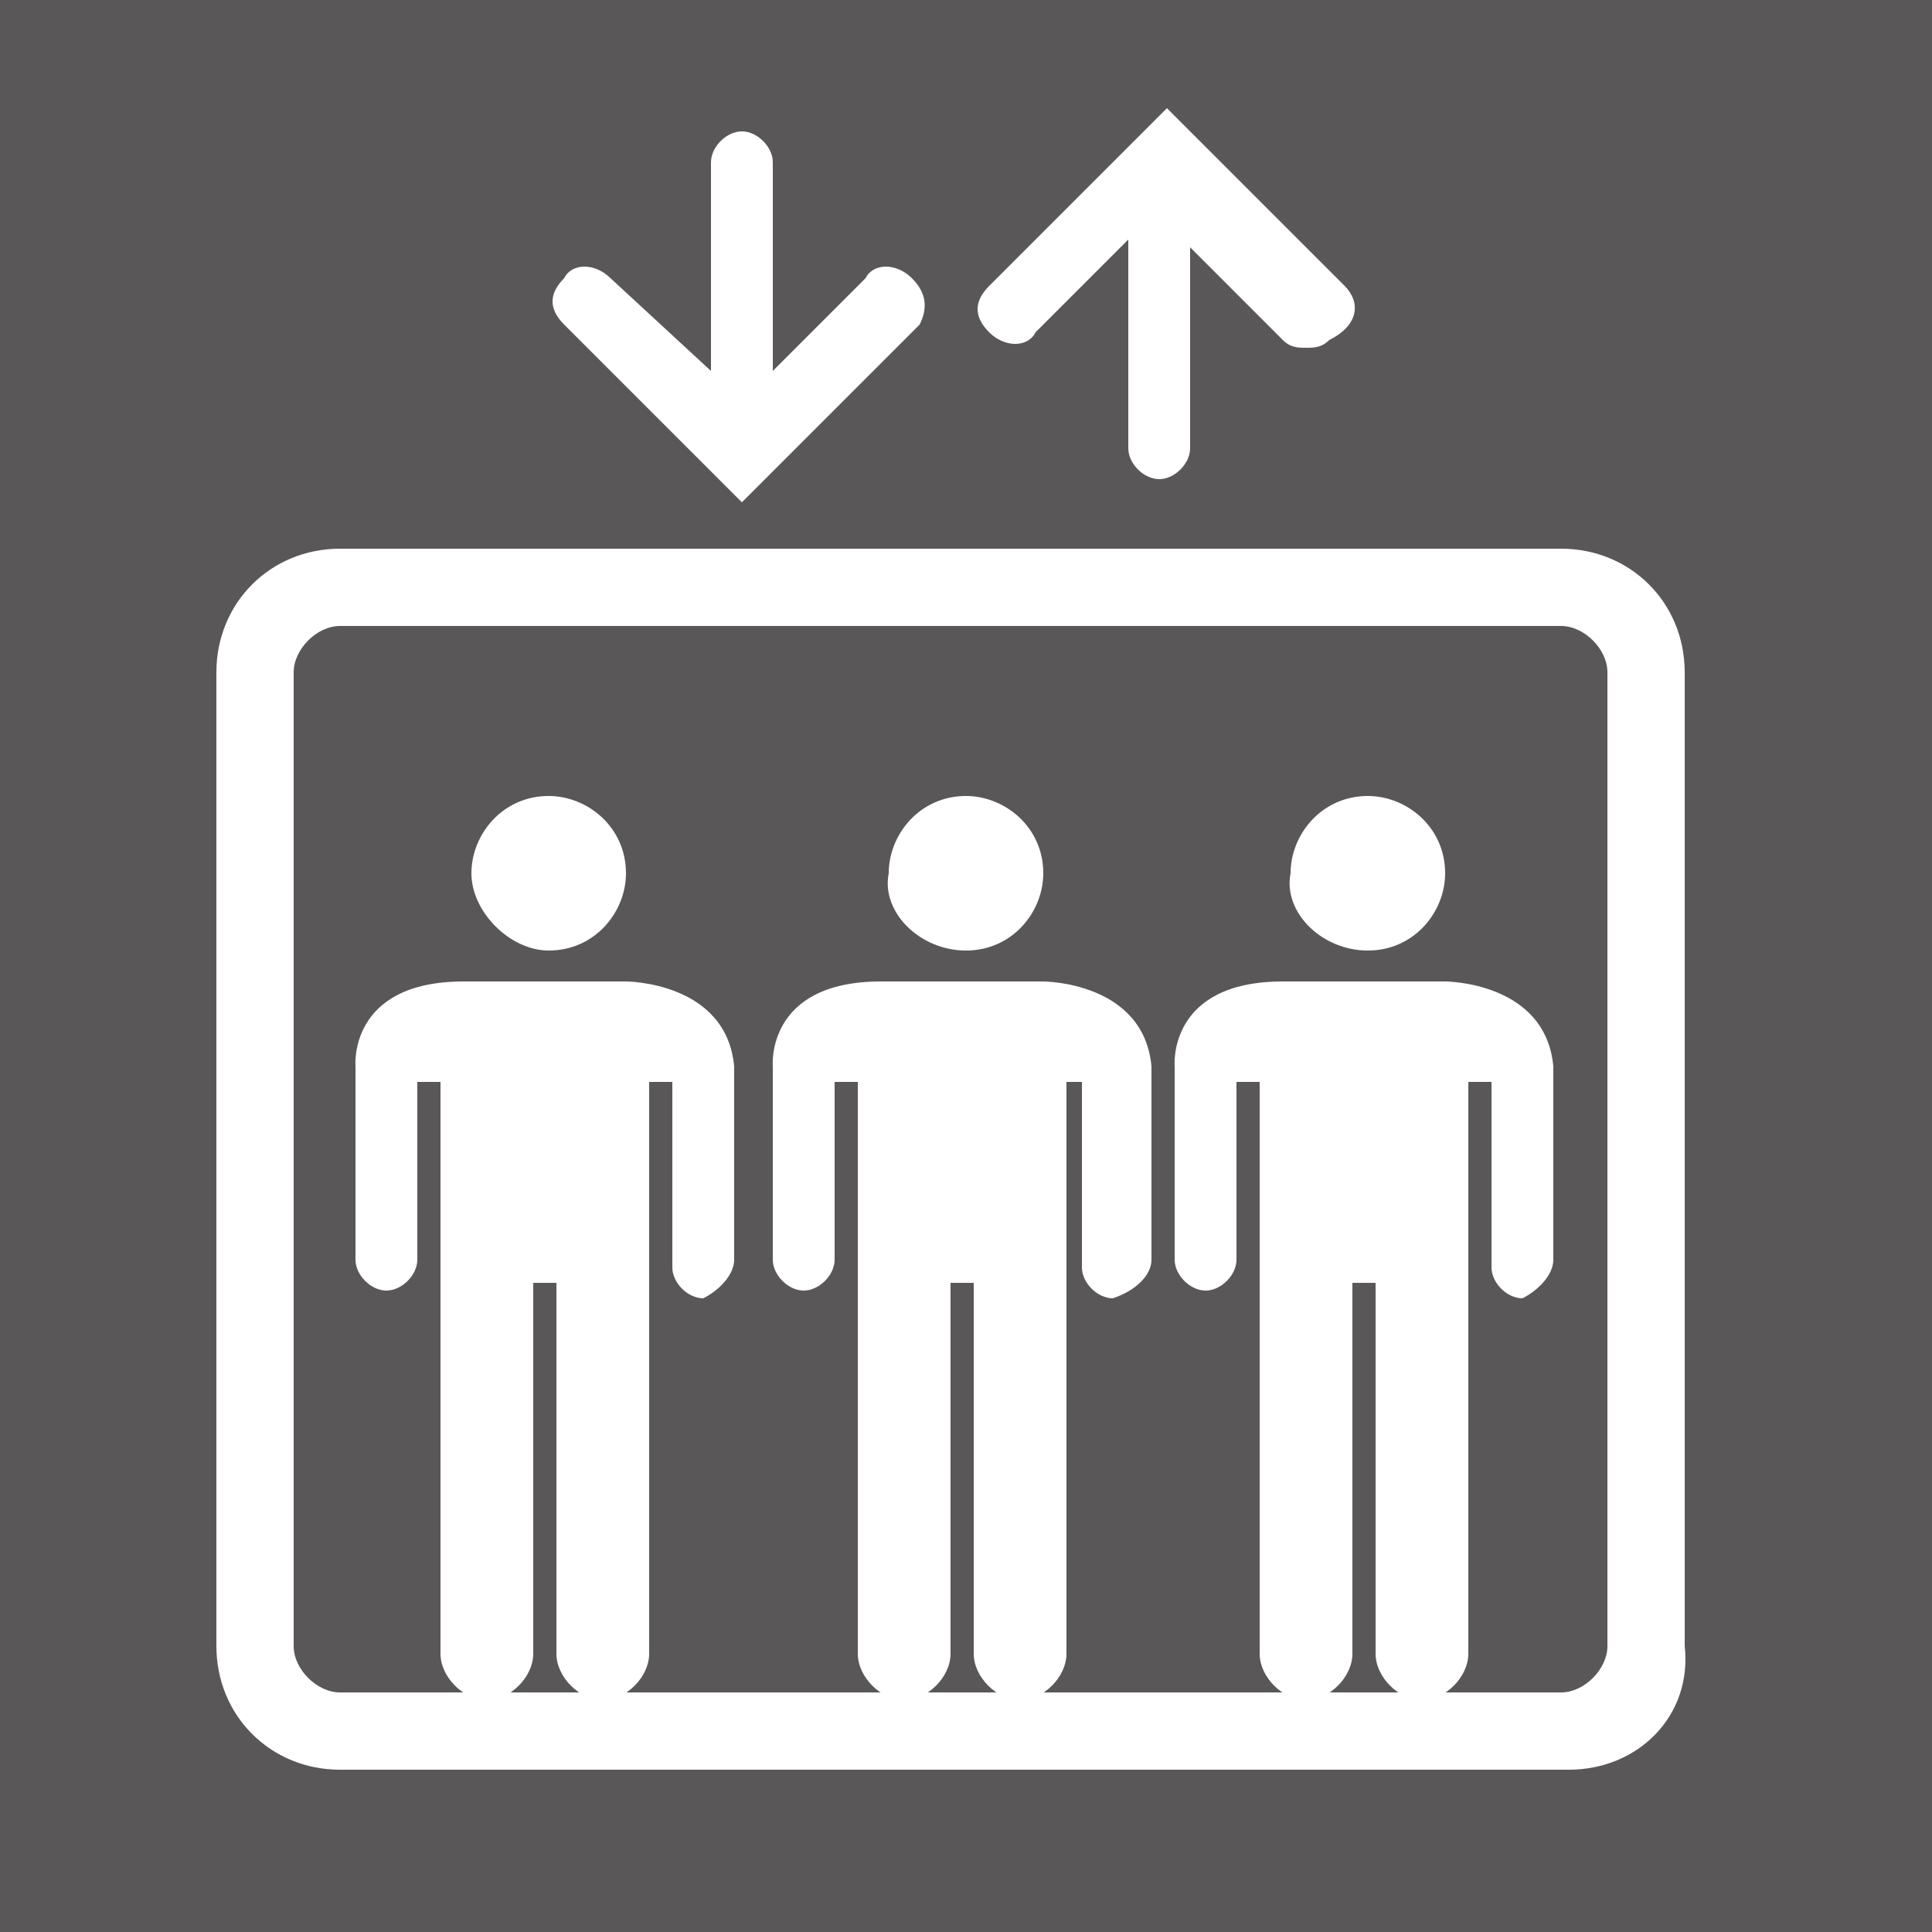
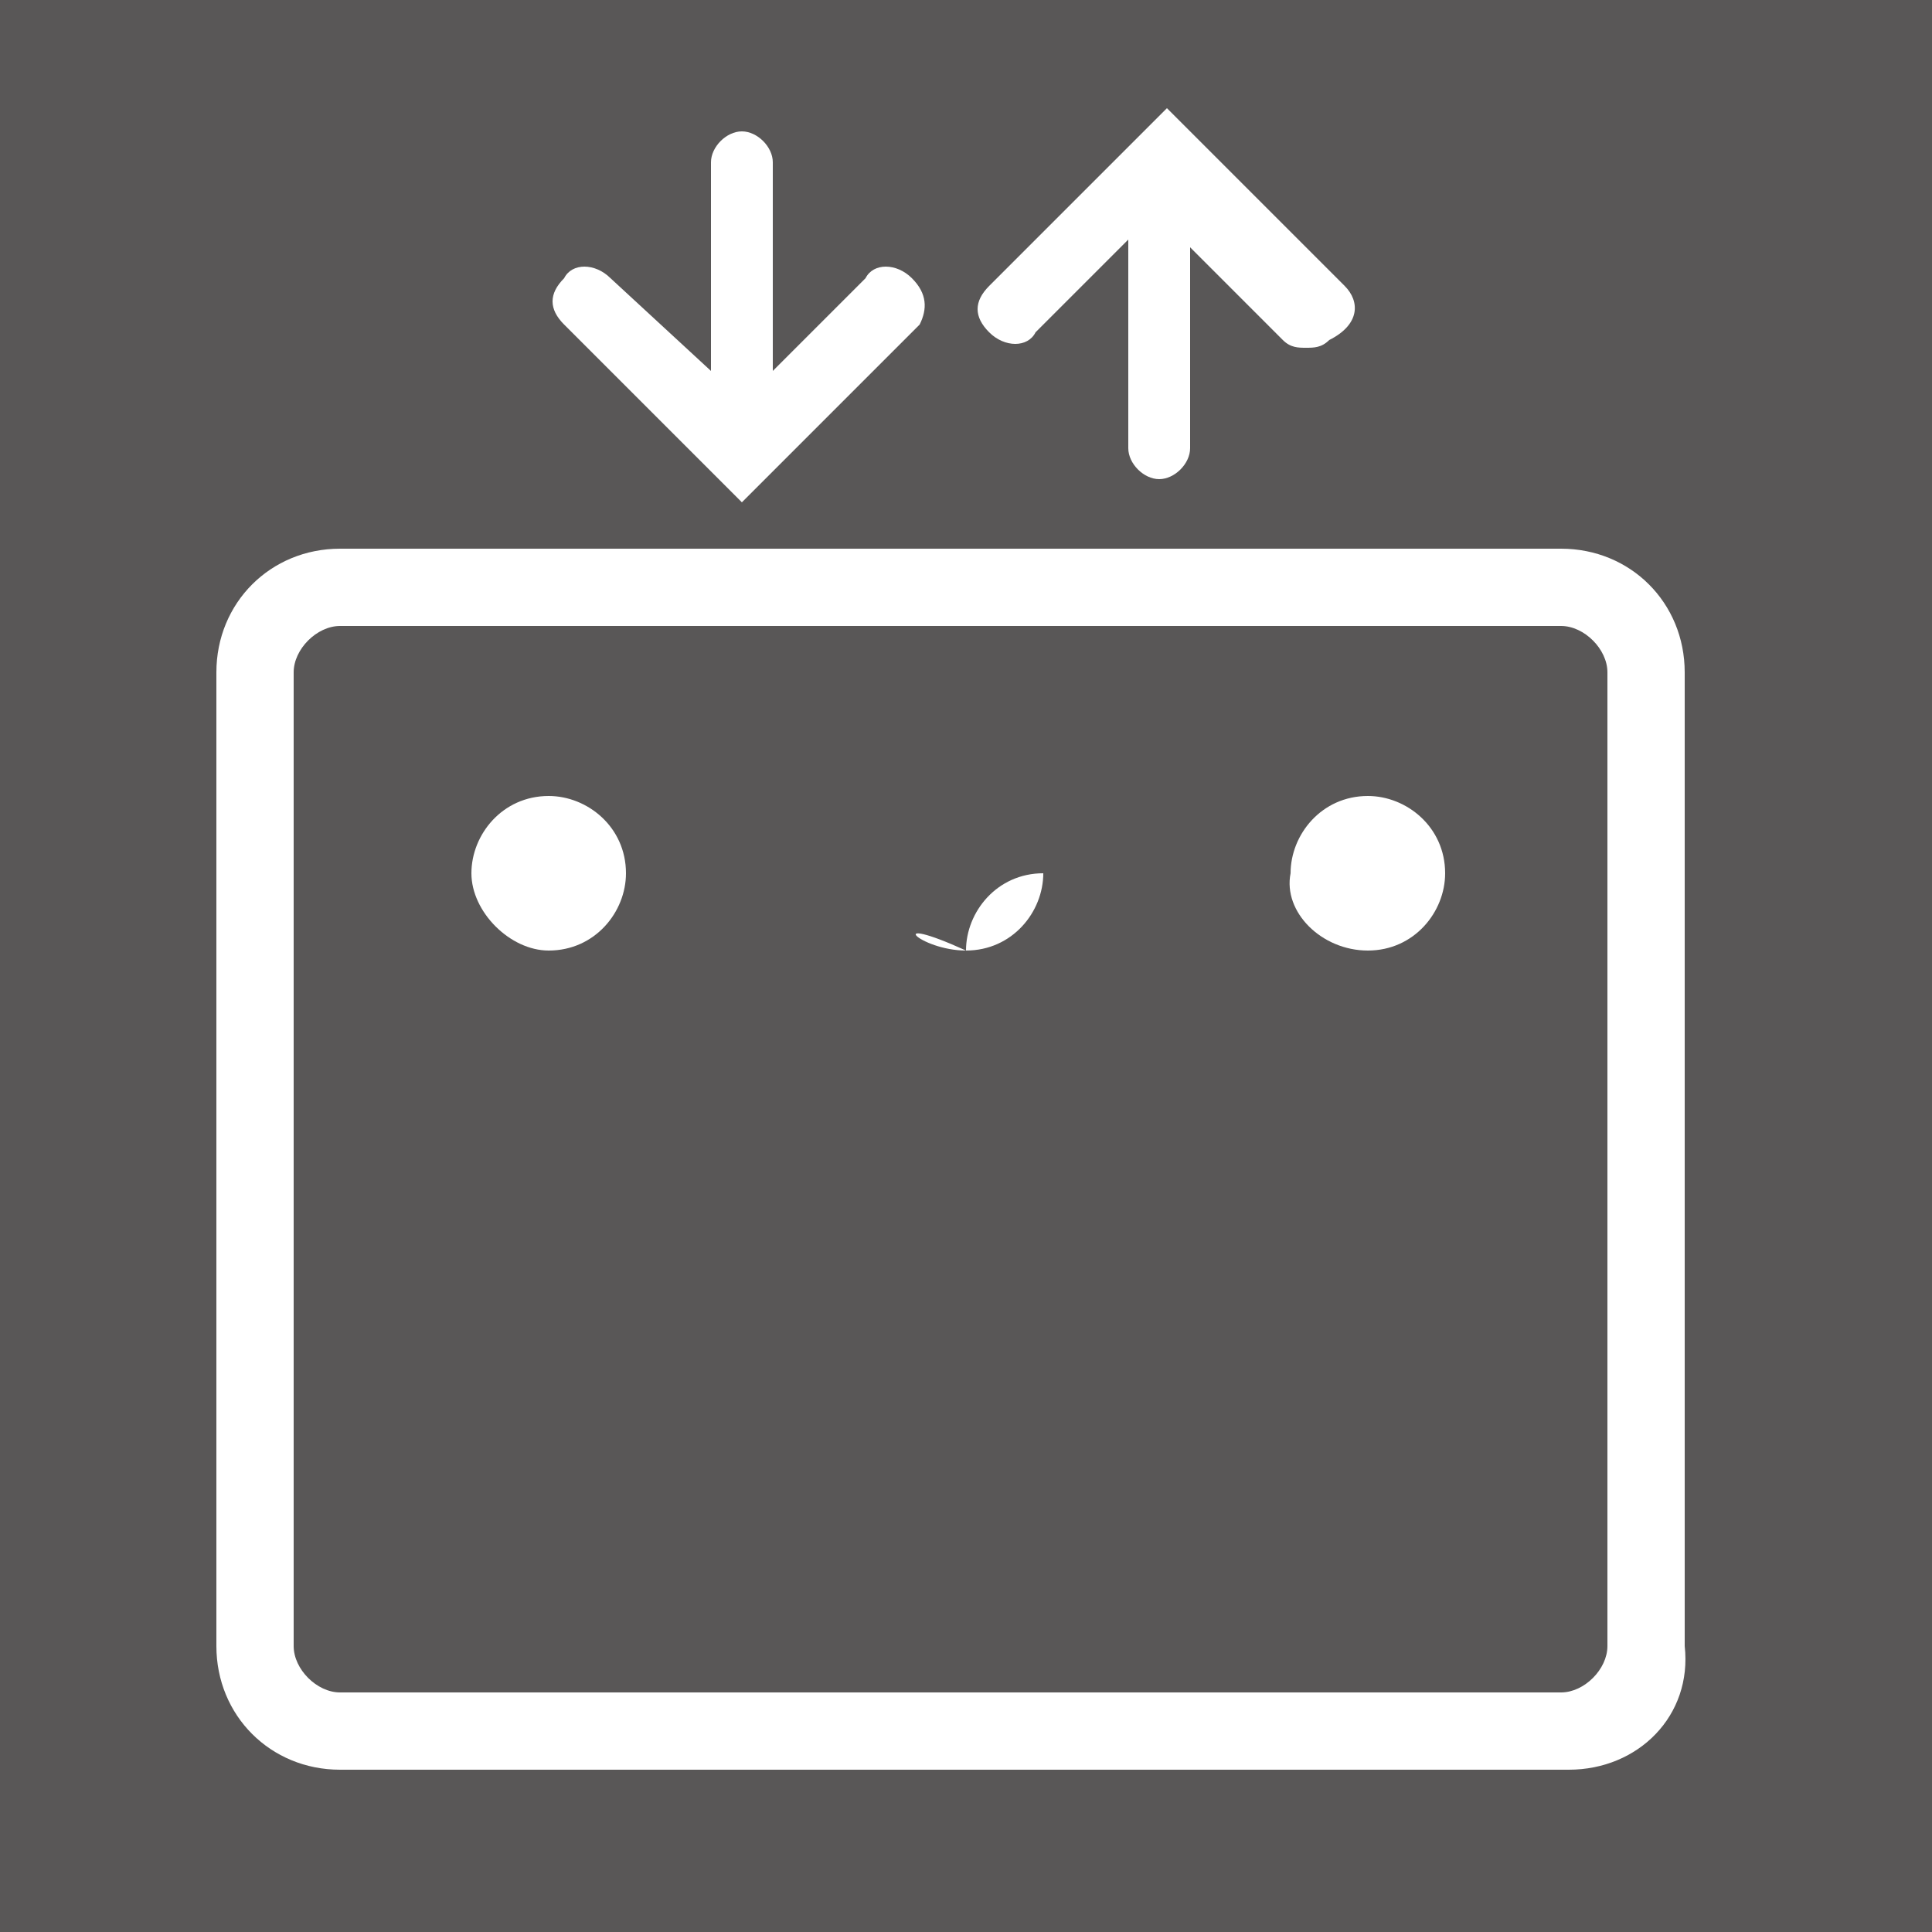
<svg xmlns="http://www.w3.org/2000/svg" version="1.1" id="レイヤー_1" x="0px" y="0px" width="25px" height="25px" viewBox="0 0 25 25" style="enable-background:new 0 0 25 25;" xml:space="preserve">
  <style type="text/css">
	.st0{fill:#595757;}
	.st1{fill:#FFFFFF;}
</style>
  <g>
    <rect class="st0" width="25" height="25" />
    <g>
      <path class="st1" d="M20.3,22.9H4.4c-0.9,0-1.6-0.7-1.6-1.6V8.7c0-0.9,0.7-1.6,1.6-1.6h15.8c0.9,0,1.6,0.7,1.6,1.6v12.6    C21.9,22.2,21.2,22.9,20.3,22.9z M4.4,8.1c-0.3,0-0.6,0.3-0.6,0.6v12.6c0,0.3,0.3,0.6,0.6,0.6h15.8c0.3,0,0.6-0.3,0.6-0.6V8.7    c0-0.3-0.3-0.6-0.6-0.6H4.4z" />
      <g>
        <path class="st1" d="M17.4,3.7l-2-2l0,0l-0.3-0.3l-0.3,0.3l0,0l-2,2c-0.2,0.2-0.2,0.4,0,0.6c0.2,0.2,0.5,0.2,0.6,0l1.2-1.2v2.7     c0,0.2,0.2,0.4,0.4,0.4s0.4-0.2,0.4-0.4V3.2l1.2,1.2c0.1,0.1,0.2,0.1,0.3,0.1c0.1,0,0.2,0,0.3-0.1C17.6,4.2,17.6,3.9,17.4,3.7z" />
        <path class="st1" d="M11.8,3.6c-0.2-0.2-0.5-0.2-0.6,0L10,4.8V2.1c0-0.2-0.2-0.4-0.4-0.4c-0.2,0-0.4,0.2-0.4,0.4v2.7L7.9,3.6     c-0.2-0.2-0.5-0.2-0.6,0C7.1,3.8,7.1,4,7.3,4.2l2,2l0,0l0.3,0.3l0.3-0.3l0,0l2-2C12,4,12,3.8,11.8,3.6z" />
      </g>
      <g>
        <path class="st1" d="M7.1,12.3c0.6,0,1-0.5,1-1c0-0.6-0.5-1-1-1c-0.6,0-1,0.5-1,1C6.1,11.8,6.6,12.3,7.1,12.3L7.1,12.3z      M7.1,12.3" />
-         <path class="st1" d="M9.5,16.3l0-2.5c-0.1-1.1-1.4-1.1-1.4-1.1l-2.1,0c-1.5,0-1.4,1.1-1.4,1.1v2.5h0l0,0c0,0.2,0.2,0.4,0.4,0.4     c0.2,0,0.4-0.2,0.4-0.4v0l0-2.3h0.3l0,7.4c0,0.3,0.3,0.6,0.6,0.6c0.3,0,0.6-0.3,0.6-0.6l0-4.8l0.3,0l0,4.8l0,0     c0,0.3,0.3,0.6,0.6,0.6c0.3,0,0.6-0.3,0.6-0.6l0-7.4h0.3l0,2.4v0c0,0.2,0.2,0.4,0.4,0.4C9.3,16.7,9.5,16.5,9.5,16.3L9.5,16.3z      M9.5,16.3" />
-         <path class="st1" d="M12.5,12.3c0.6,0,1-0.5,1-1c0-0.6-0.5-1-1-1c-0.6,0-1,0.5-1,1C11.4,11.8,11.9,12.3,12.5,12.3L12.5,12.3z      M12.5,12.3" />
-         <path class="st1" d="M14.9,16.3l0-2.5c-0.1-1.1-1.4-1.1-1.4-1.1l-2.1,0c-1.5,0-1.4,1.1-1.4,1.1v2.5l0,0v0c0,0.2,0.2,0.4,0.4,0.4     c0.2,0,0.4-0.2,0.4-0.4v0v-2.3h0.3l0,7.4c0,0.3,0.3,0.6,0.6,0.6c0.3,0,0.6-0.3,0.6-0.6l0-4.8l0.3,0l0,4.8l0,0     c0,0.3,0.3,0.6,0.6,0.6c0.3,0,0.6-0.3,0.6-0.6l0-7.4H14l0,2.4v0c0,0.2,0.2,0.4,0.4,0.4C14.7,16.7,14.9,16.5,14.9,16.3L14.9,16.3z      M14.9,16.3" />
+         <path class="st1" d="M12.5,12.3c0.6,0,1-0.5,1-1c-0.6,0-1,0.5-1,1C11.4,11.8,11.9,12.3,12.5,12.3L12.5,12.3z      M12.5,12.3" />
        <path class="st1" d="M17.7,12.3c0.6,0,1-0.5,1-1c0-0.6-0.5-1-1-1c-0.6,0-1,0.5-1,1C16.6,11.8,17.1,12.3,17.7,12.3L17.7,12.3z      M17.7,12.3" />
-         <path class="st1" d="M20.1,16.3l0-2.5c-0.1-1.1-1.4-1.1-1.4-1.1l-2.1,0c-1.5,0-1.4,1.1-1.4,1.1v2.5h0l0,0c0,0.2,0.2,0.4,0.4,0.4     c0.2,0,0.4-0.2,0.4-0.4v0v-2.3h0.3l0,7.4c0,0.3,0.3,0.6,0.6,0.6c0.3,0,0.6-0.3,0.6-0.6l0-4.8l0.3,0l0,4.8l0,0     c0,0.3,0.3,0.6,0.6,0.6s0.6-0.3,0.6-0.6l0-7.4h0.3l0,2.4v0c0,0.2,0.2,0.4,0.4,0.4C19.9,16.7,20.1,16.5,20.1,16.3L20.1,16.3z      M20.1,16.3" />
      </g>
    </g>
  </g>
</svg>